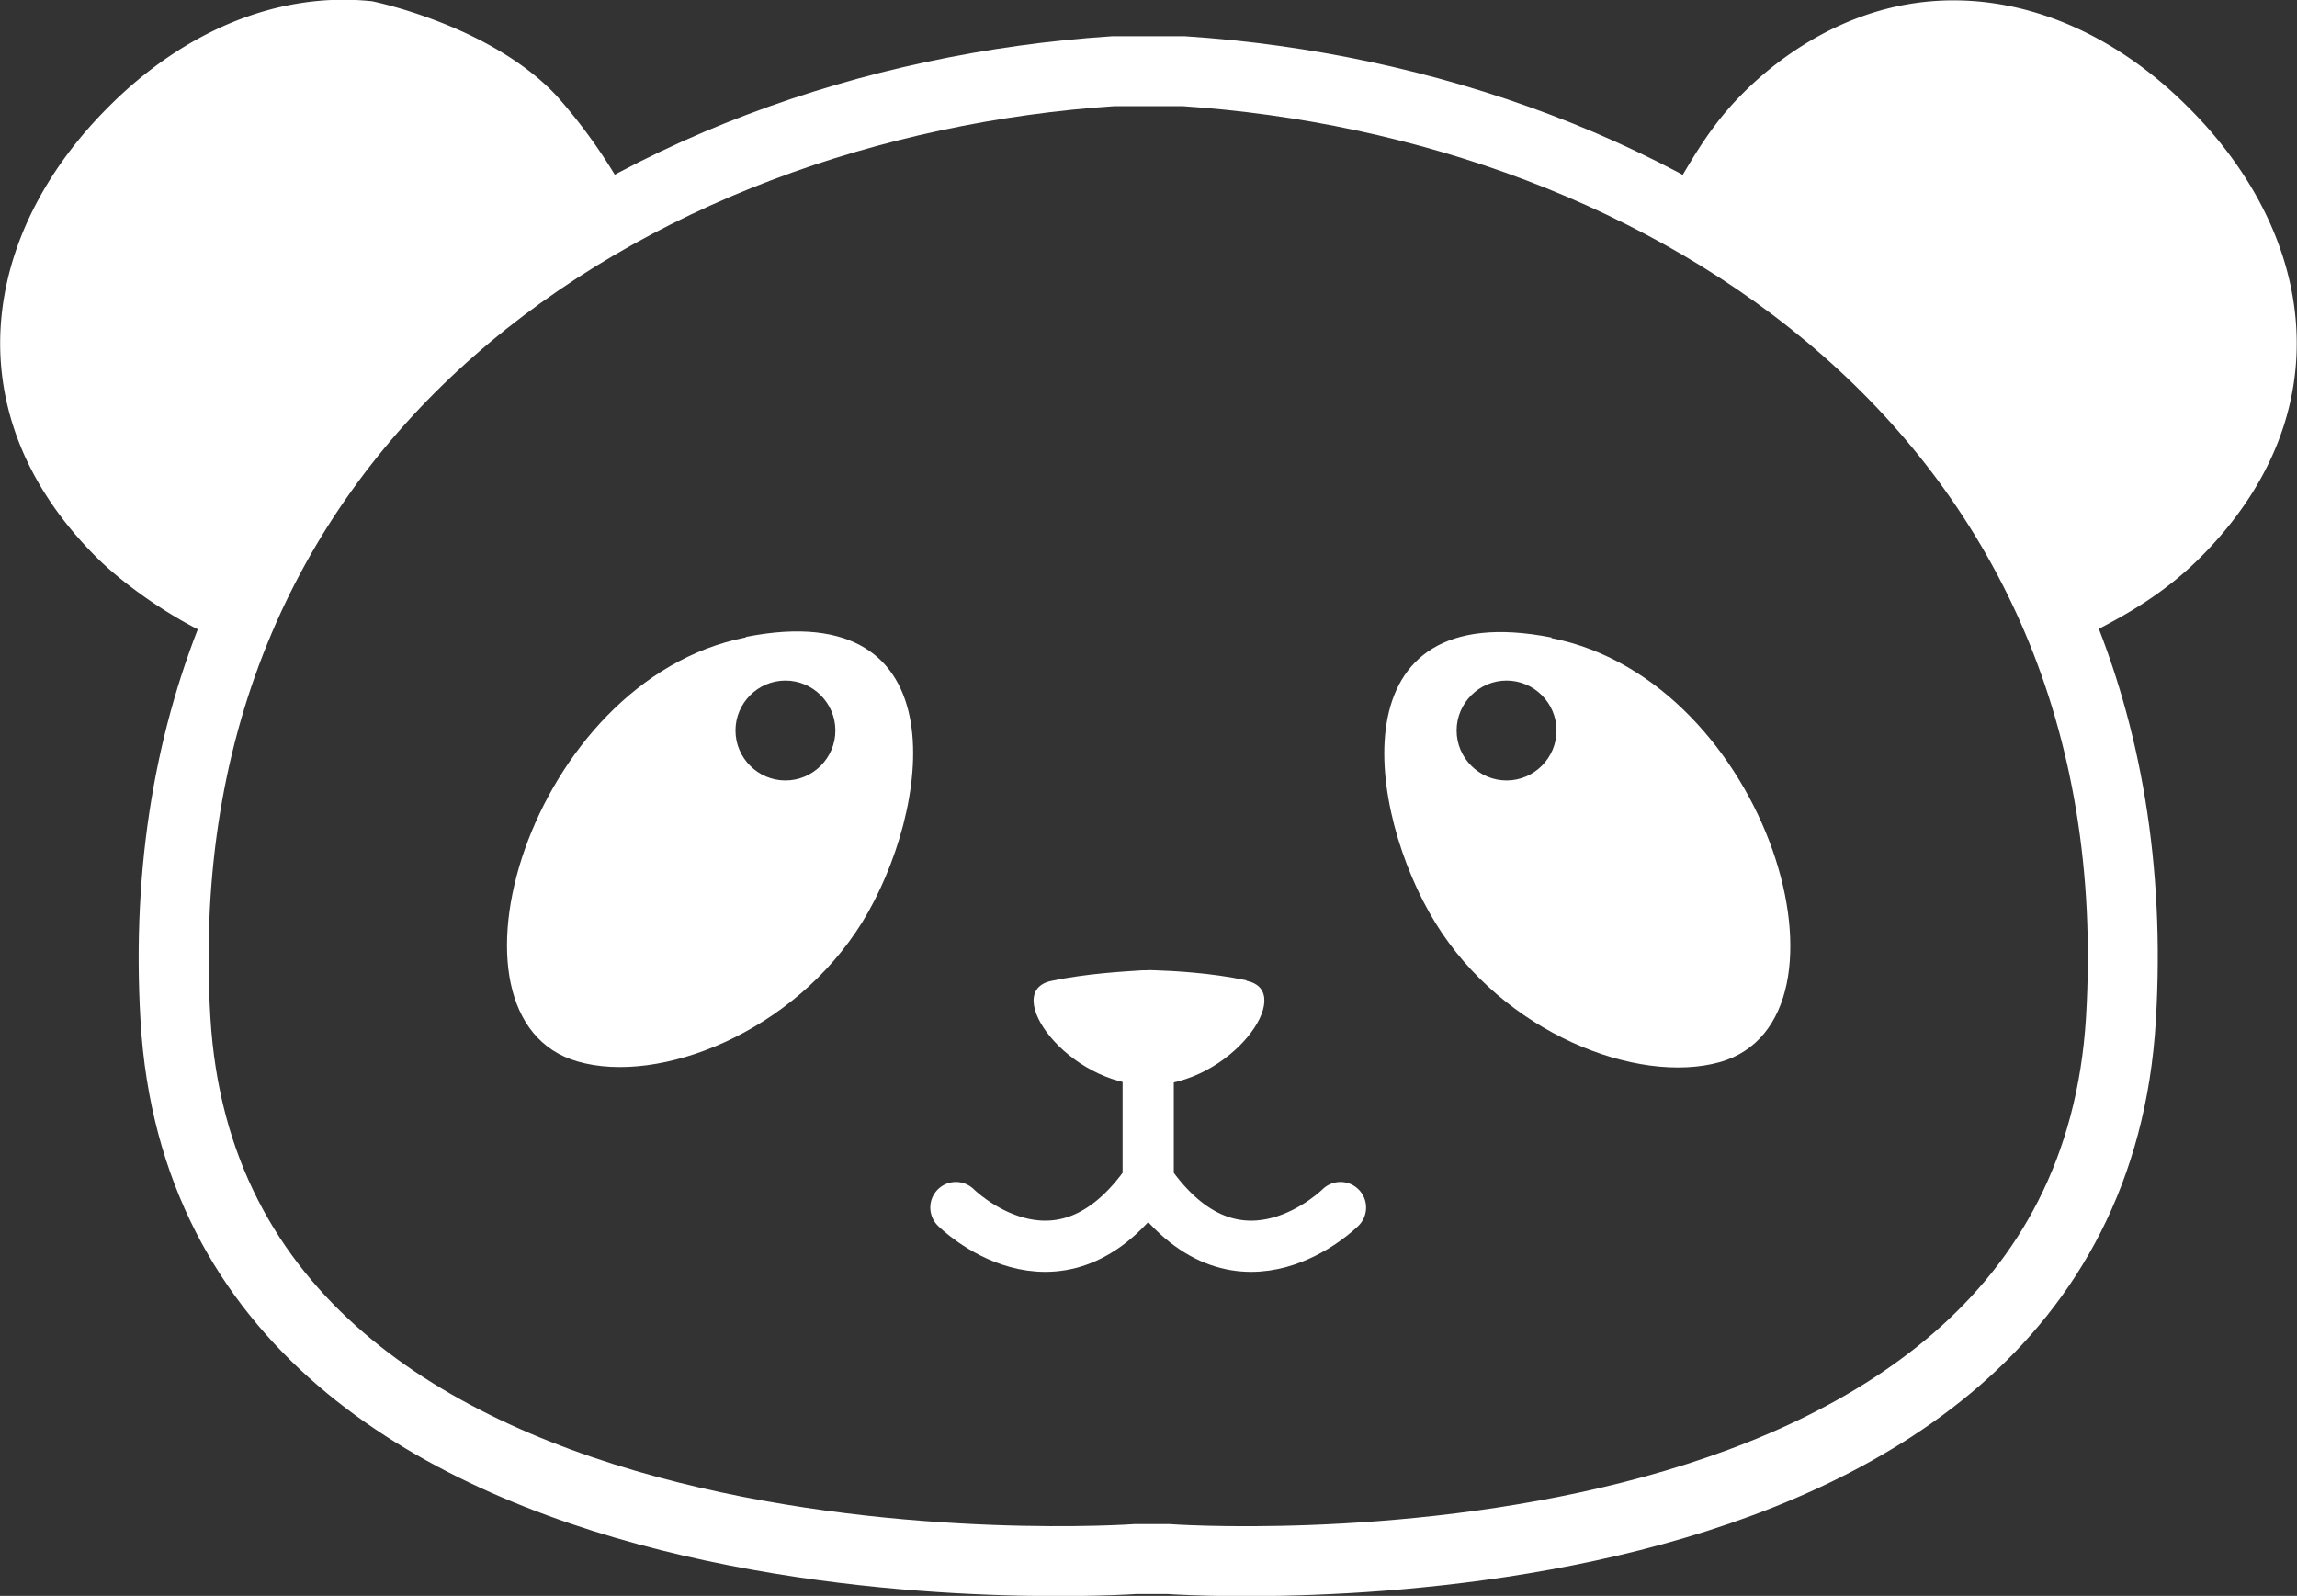
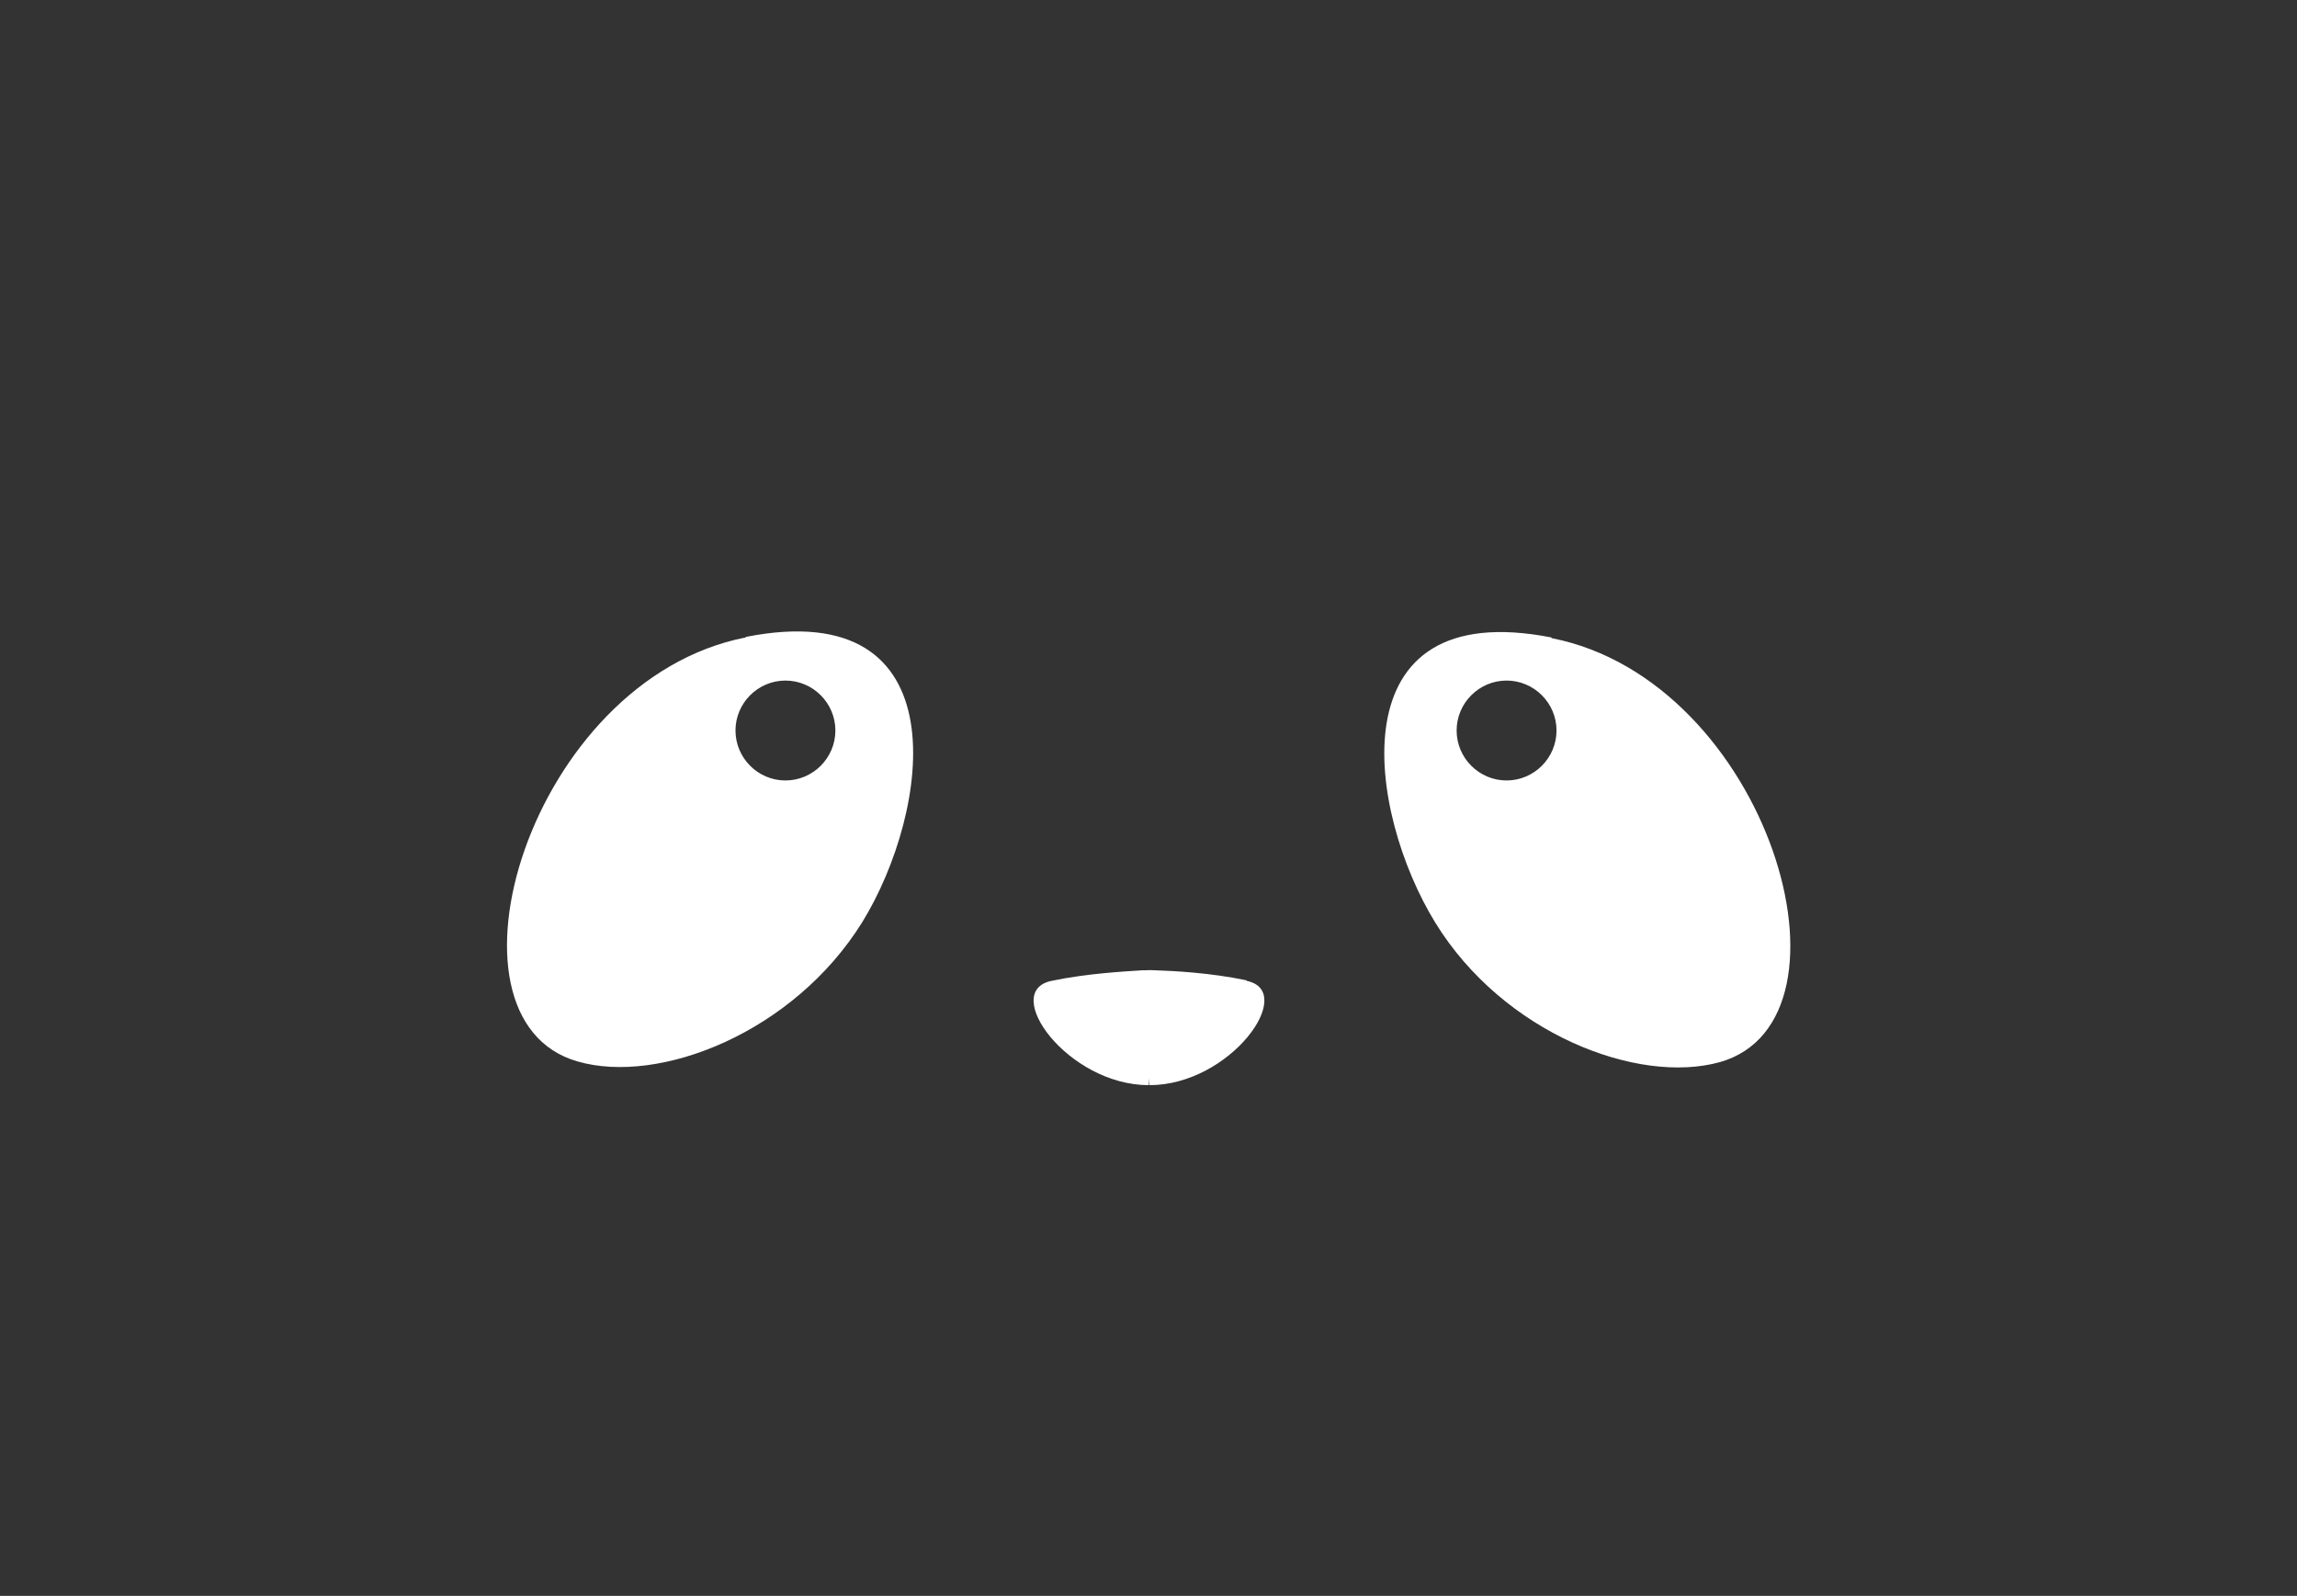
<svg xmlns="http://www.w3.org/2000/svg" id="_レイヤー_2" data-name="レイヤー 2" viewBox="0 0 36.79 25.56">
  <rect x="0" y="0" width="36.79" height="25.56" fill="#333333" stroke="none" />
  <defs>
    <style>.cls-3{fill:#fff;stroke-width:0}</style>
  </defs>
  <g id="_レイヤー_1-2" data-name="レイヤー 1">
-     <path d="M9.86 2.82a8.7 8.7 0 0 0-.94-1.28C7.86.4 5.96.02 5.96.02 4.45-.14 2.94.5 1.73 1.72c-2.04 2.04-2.48 4.91-.19 7.2.44.44 1.1.89 1.63 1.16m23.77-7.26c.22-.37.49-.83.92-1.27.3-.31 1.37-1.35 2.97-1.52 1.51-.16 3.02.48 4.23 1.7 2.04 2.04 2.48 4.9.18 7.2-.61.61-1.26.95-1.64 1.15" class="cls-3" />
-     <path d="M18.71 24.97s14.68 1.06 15.26-8.65S26.66 1.65 18.96 1.14h-1.13c-7.7.51-15.59 5.48-15.02 15.18s15.38 8.65 15.38 8.65h.51Z" style="stroke-miterlimit:10;stroke-width:1.12px;fill:none;stroke:#fff" />
    <path d="M11.94 10.21c-3.46.68-5.07 6.11-2.69 6.79 1.31.38 3.46-.46 4.56-2.23 1.09-1.77 1.6-5.25-1.86-4.57Zm.64 2.29c-.44 0-.8-.36-.8-.8s.36-.8.8-.8.8.36.8.8-.36.8-.8.8m12.27-2.29c-3.47-.68-2.95 2.8-1.86 4.57s3.24 2.6 4.56 2.23c2.37-.68.77-6.11-2.7-6.79Zm-.72 2.29c-.44 0-.8-.36-.8-.8s.36-.8.8-.8.8.36.8.8-.36.8-.8.8" class="cls-3" />
-     <path d="M18.39 18.95v-2.17m-3.08 2.56s1.6 1.6 3.02-.34m3.14.34s-1.6 1.6-3.02-.34" style="fill:none;stroke:#fff;stroke-linecap:round;stroke-linejoin:round;stroke-width:.82px" />
    <path d="M19.96 15.7c-.57-.12-1.16-.15-1.46-.16s-.04 0-.1 0h-.1c-.3.02-.89.05-1.46.17-.82.17.26 1.67 1.56 1.67v-.11l.01.11c1.3 0 2.37-1.5 1.56-1.67Z" class="cls-3" />
  </g>
</svg>